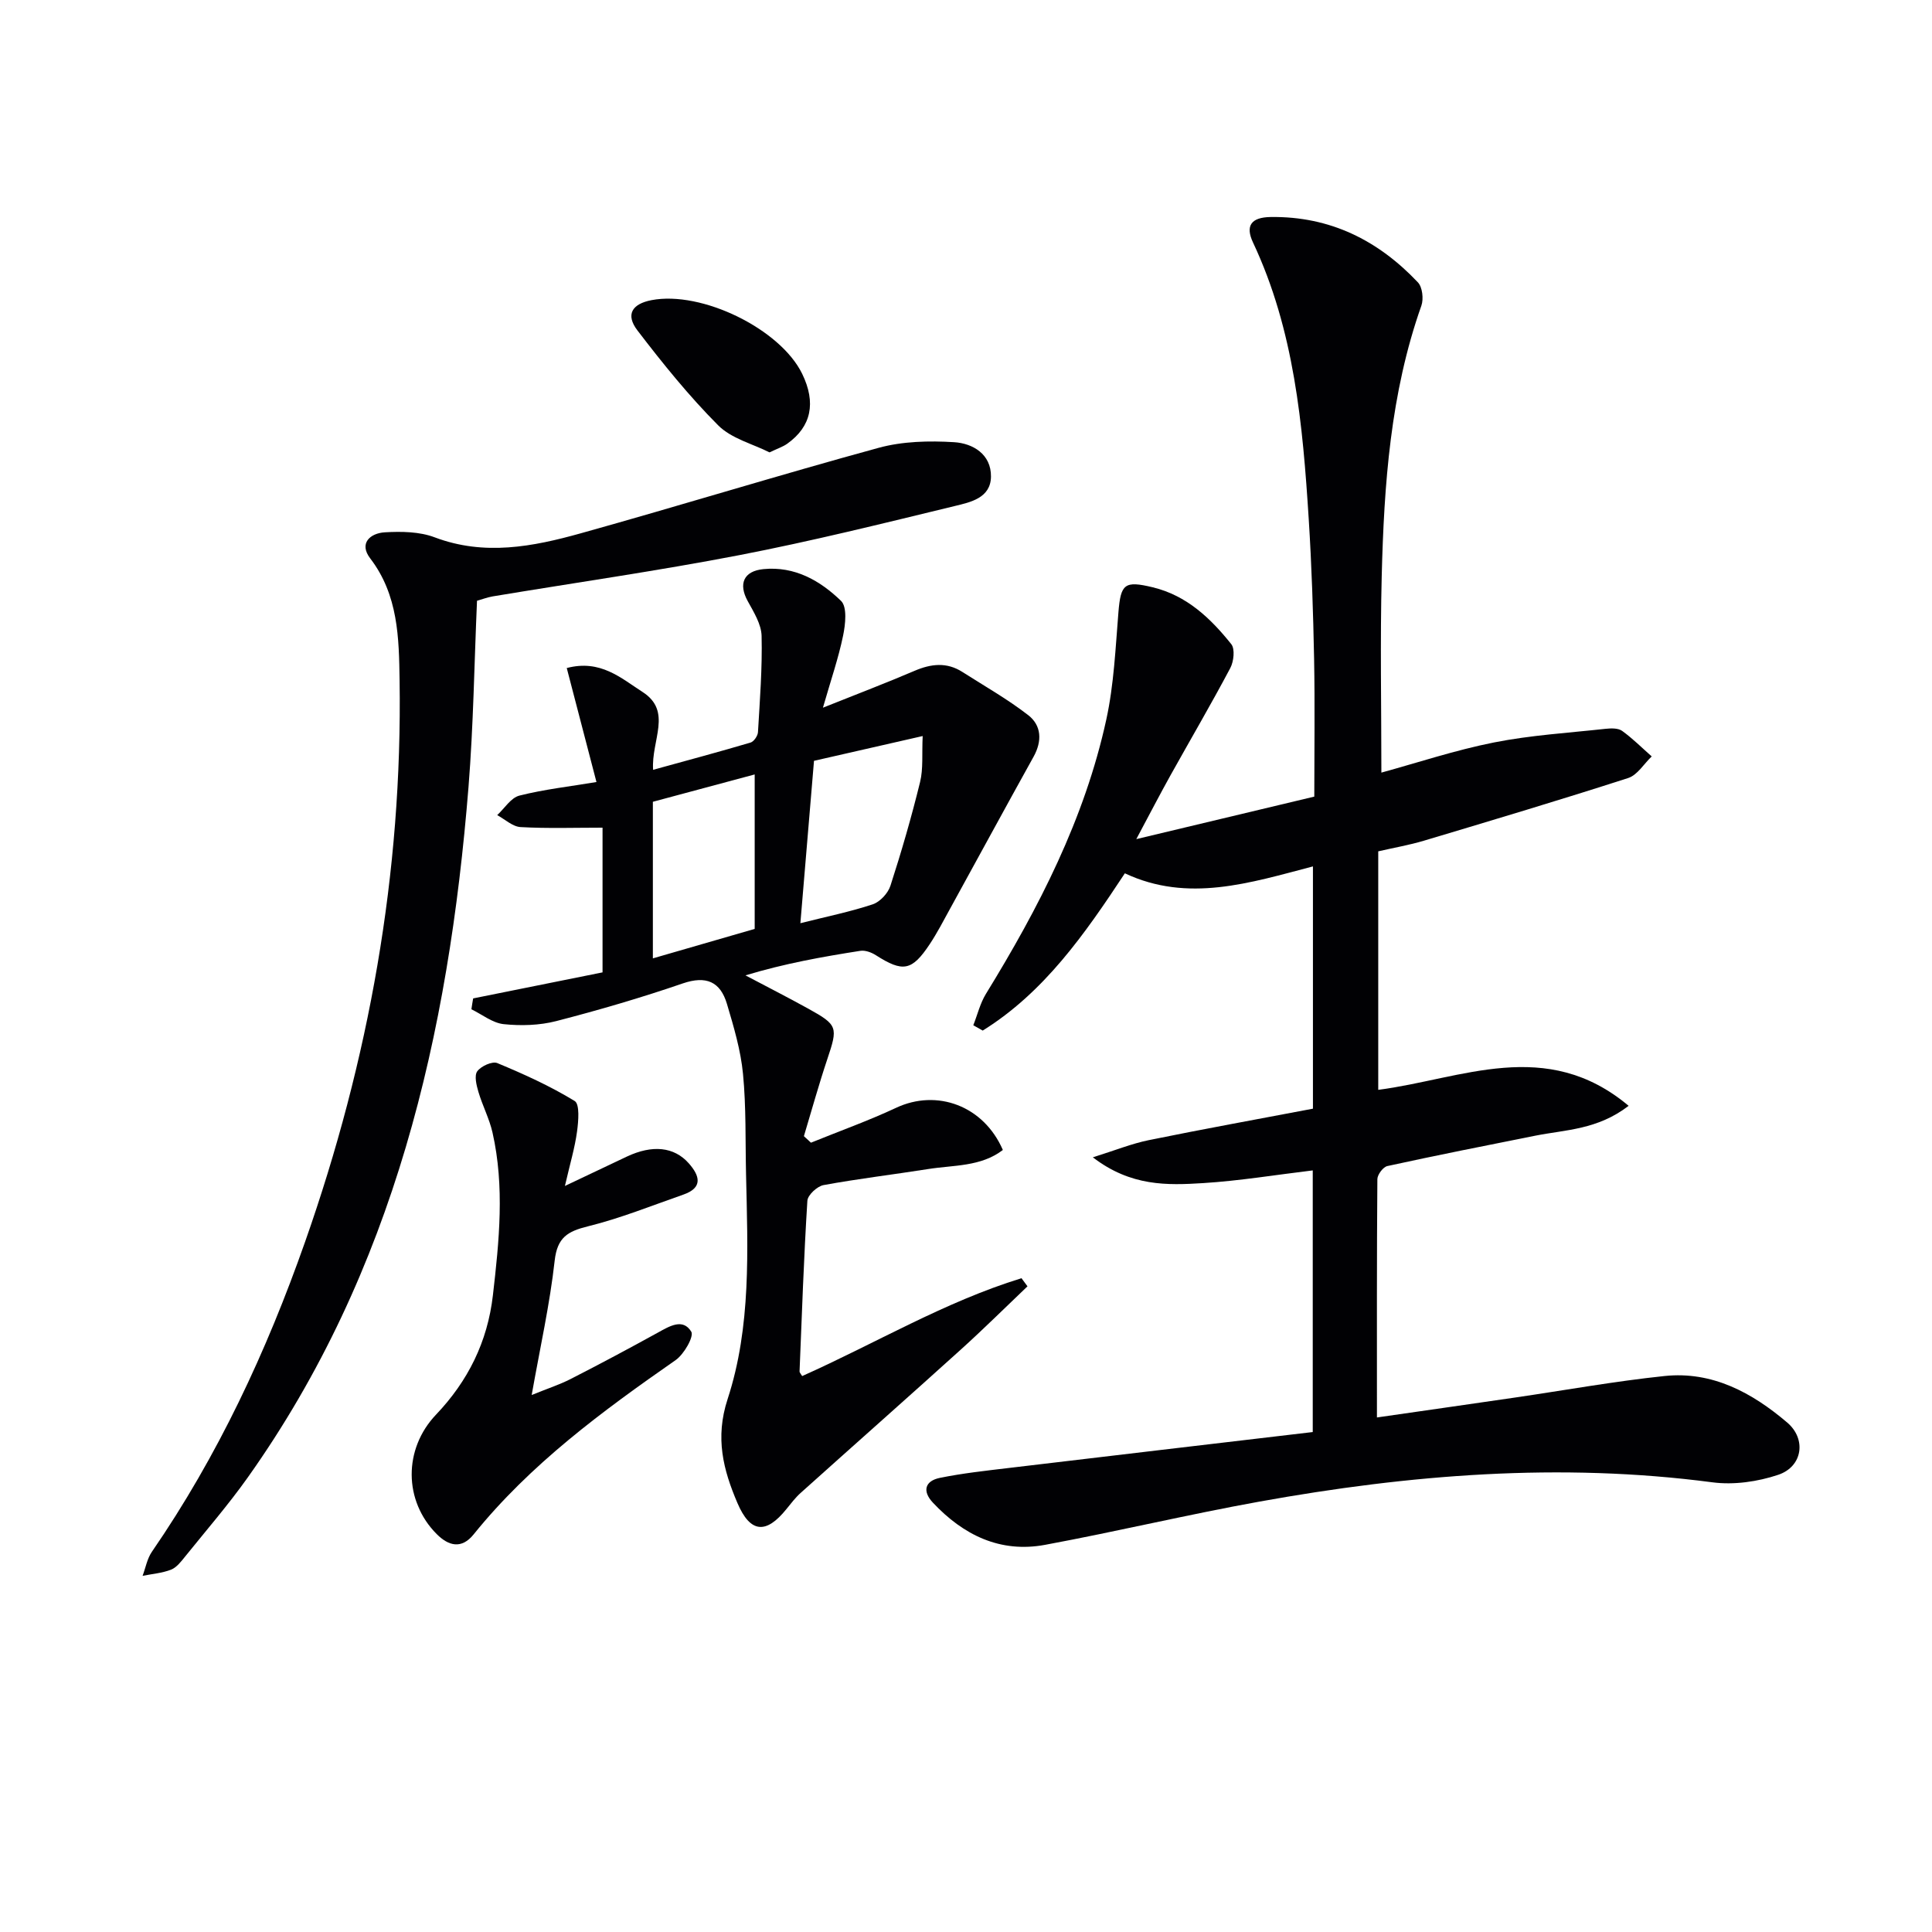
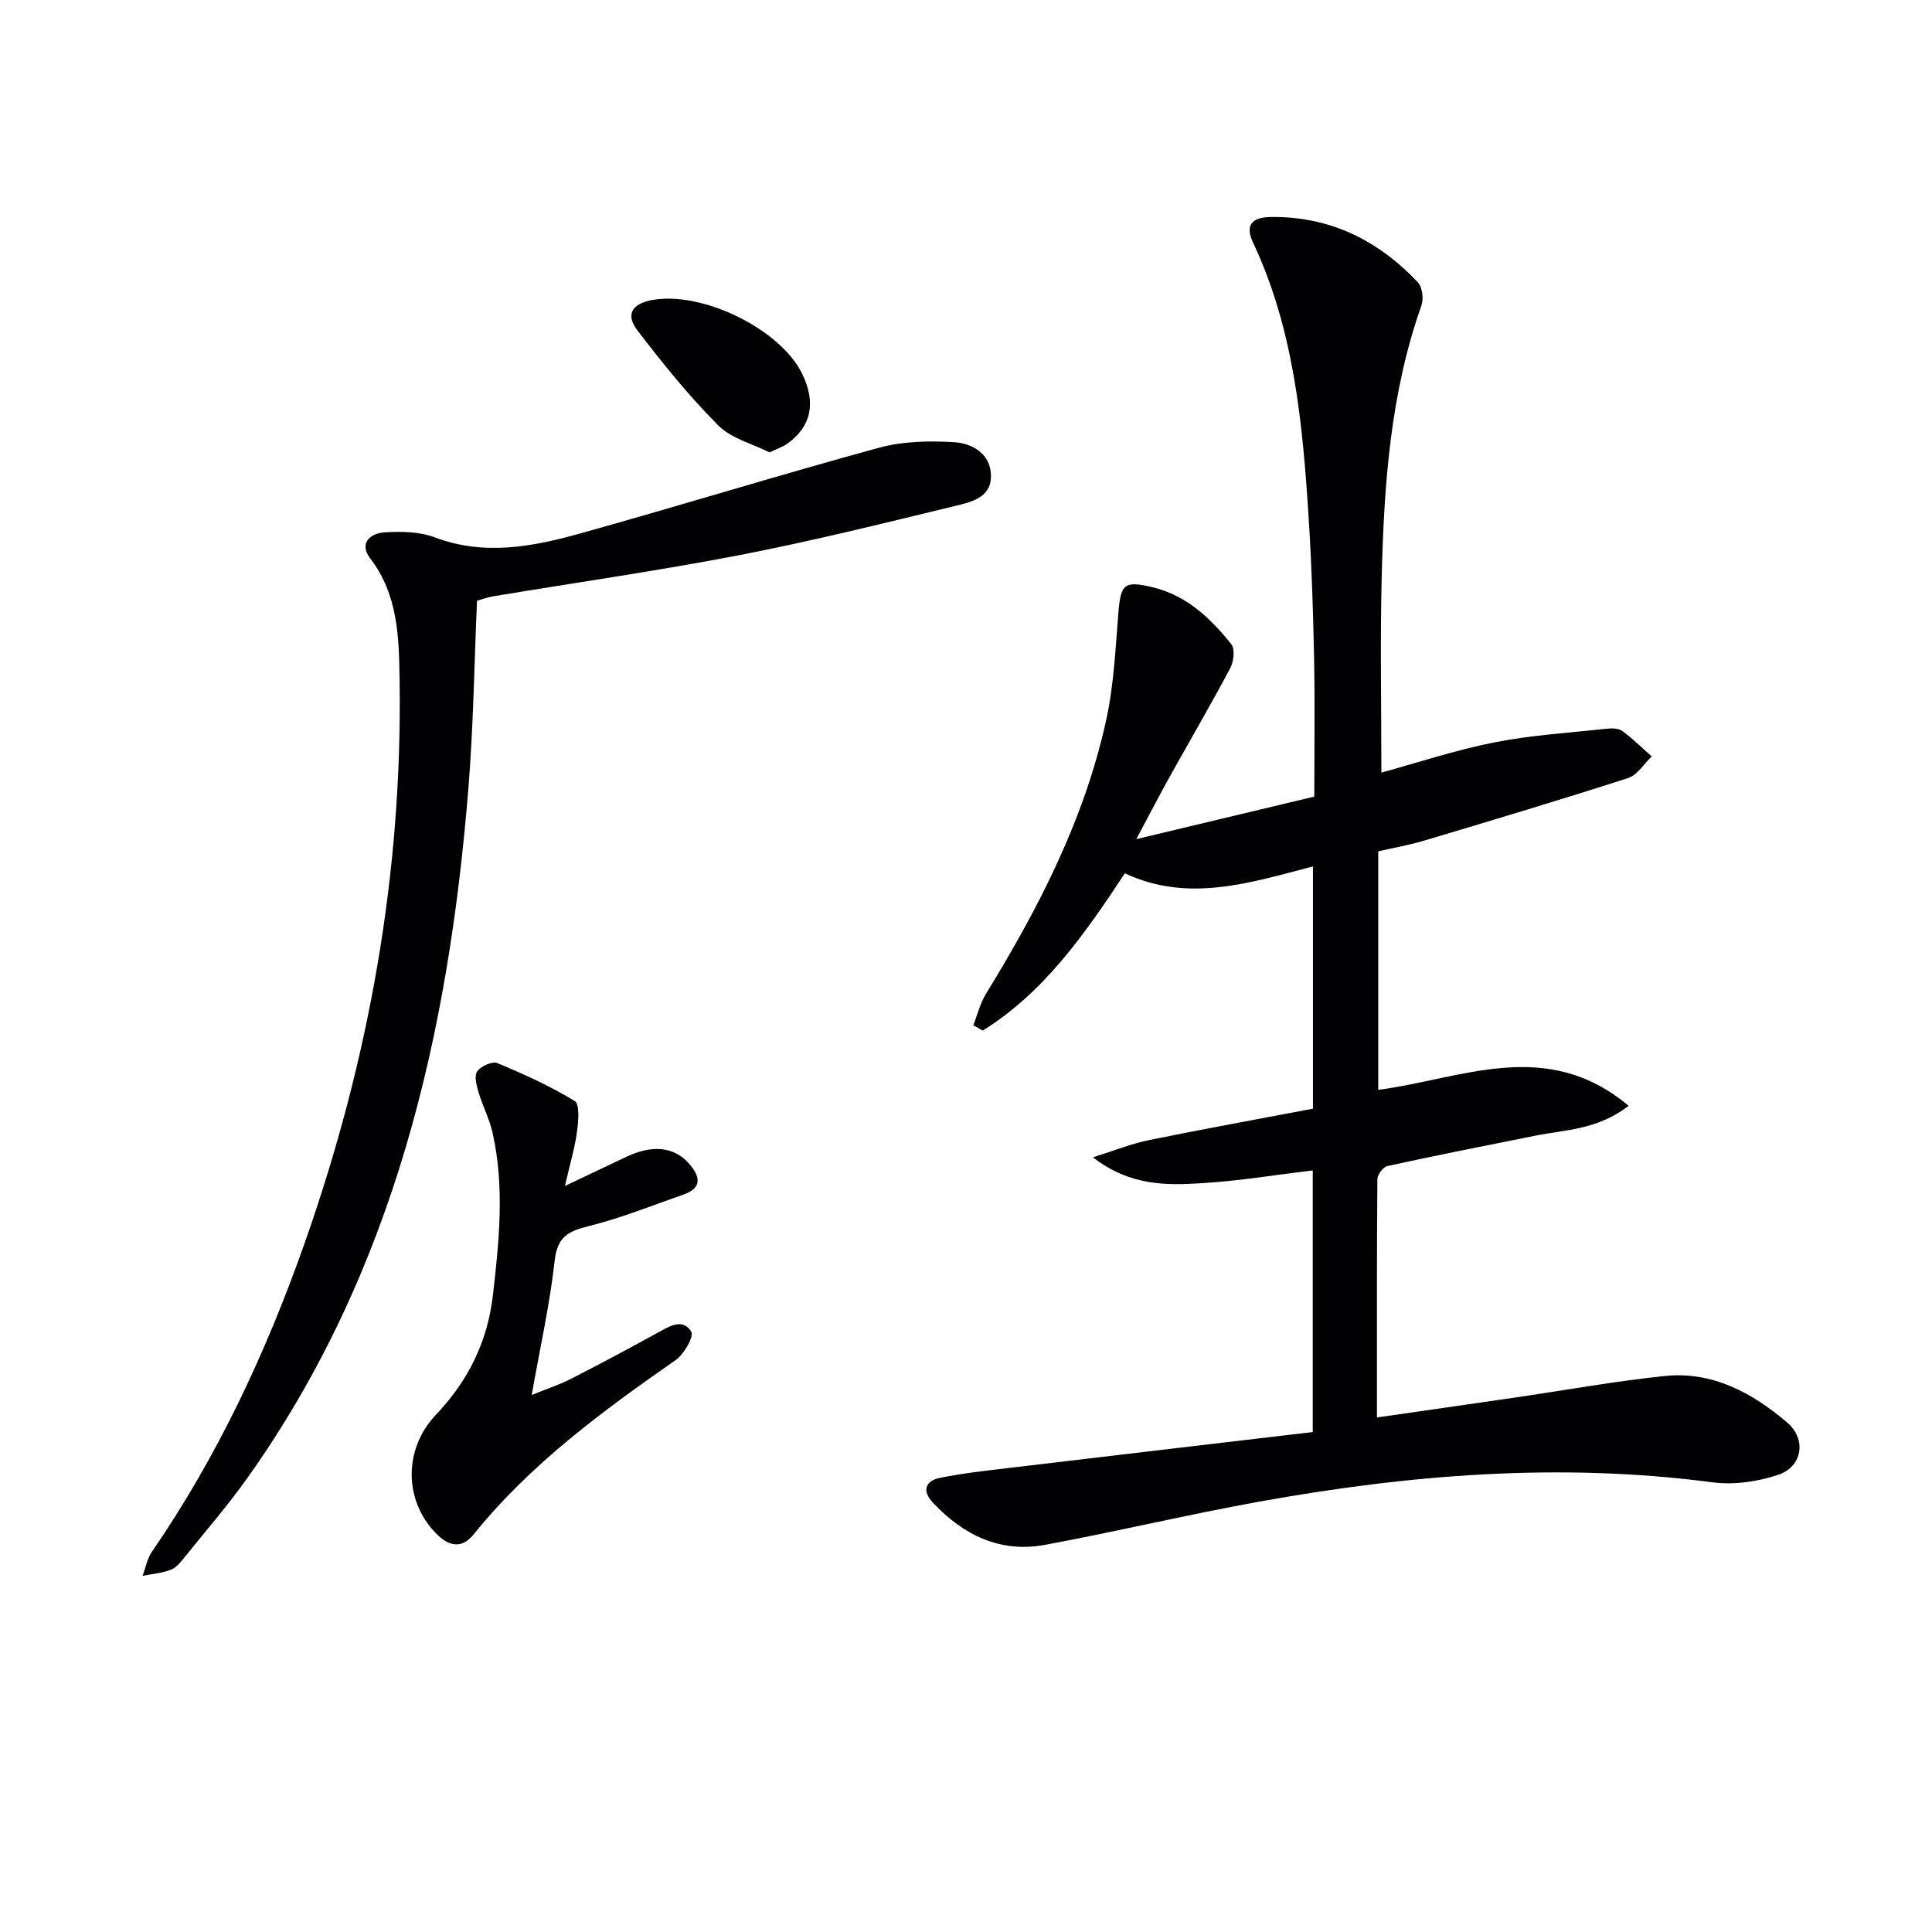
<svg xmlns="http://www.w3.org/2000/svg" enable-background="new 0 0 400 400" viewBox="0 0 400 400">
  <g fill="#010104">
    <path d="m285.08 293.47c9.9-1.43 19.2-2.75 28.5-4.11 10.34-1.51 20.65-3.38 31.04-4.47 9.89-1.04 18.14 3.45 25.4 9.63 4.02 3.42 3.2 9.12-1.85 10.82-4.26 1.43-9.2 2.14-13.62 1.56-31.53-4.15-62.73-1.61-93.79 3.99-14.85 2.68-29.55 6.2-44.38 8.95-9.3 1.73-16.94-2.02-23.24-8.74-2.24-2.39-1.63-4.49 1.44-5.12 4.7-.96 9.5-1.48 14.27-2.05 20.93-2.5 41.86-4.95 62.94-7.44 0-18.48 0-36.25 0-54.17-7.67.92-15.16 2.16-22.7 2.63-7.38.46-14.94.72-22.83-5.34 4.66-1.46 8.04-2.83 11.56-3.55 11.32-2.31 22.7-4.37 34.01-6.52 0-17.33 0-33.61 0-50.16-13.06 3.42-25.88 7.57-38.94 1.43-8.33 12.63-16.72 24.65-29.43 32.56-.65-.37-1.3-.74-1.95-1.1.86-2.17 1.41-4.53 2.61-6.49 10.94-17.8 20.45-36.26 24.93-56.82 1.58-7.25 1.9-14.79 2.51-22.22.48-5.86 1.26-6.55 7.09-5.15 7.05 1.7 11.97 6.4 16.27 11.77.8 1 .52 3.59-.2 4.95-3.96 7.47-8.24 14.78-12.36 22.17-2.23 4.01-4.34 8.08-7.1 13.25 12.95-3.09 24.67-5.89 36.85-8.8 0-9.65.14-19.09-.04-28.51-.19-9.64-.5-19.3-1.11-28.92-1.24-19.61-2.99-39.13-11.54-57.3-1.6-3.41-.45-5.21 3.66-5.27 12.29-.17 22.25 4.82 30.48 13.53.94.99 1.21 3.44.72 4.83-6.42 18.14-7.73 37.04-8.21 56.01-.34 13.45-.07 26.92-.07 40.66 7.41-2.03 15.25-4.64 23.3-6.24 7.6-1.51 15.41-1.98 23.14-2.83 1.13-.12 2.58-.16 3.4.43 2.18 1.57 4.1 3.5 6.13 5.29-1.61 1.53-2.96 3.85-4.87 4.47-14.03 4.53-28.17 8.75-42.3 12.98-3.01.9-6.14 1.44-9.45 2.2v49.38c17.23-2.23 34.76-11.03 51.84 3.31-6.45 4.96-13.05 4.94-19.26 6.17-10.24 2.04-20.49 4.07-30.69 6.3-.88.19-2.06 1.77-2.07 2.71-.13 16.1-.09 32.22-.09 49.34z" />
-     <path d="m97.96 206.71c8.86-1.78 17.72-3.57 26.79-5.39 0-10.26 0-20.35 0-29.96-5.79 0-11.39.19-16.96-.12-1.66-.09-3.24-1.61-4.85-2.48 1.52-1.4 2.84-3.6 4.6-4.04 5.1-1.29 10.38-1.88 15.95-2.81-2.09-8.03-4.08-15.63-6.15-23.6 6.98-1.84 11.25 2.1 15.7 4.96 6.23 4.01 1.76 9.98 2.18 16.11 7.01-1.93 13.61-3.7 20.17-5.64.69-.2 1.5-1.39 1.54-2.16.39-6.63.91-13.28.75-19.92-.06-2.43-1.62-4.93-2.87-7.2-1.98-3.59-.84-6.23 3.25-6.63 6.49-.64 11.75 2.39 16.07 6.58 1.3 1.26.91 4.86.42 7.21-.95 4.61-2.5 9.09-4.17 14.9 7.33-2.93 13.2-5.16 18.96-7.63 3.43-1.47 6.67-1.84 9.91.23 4.59 2.93 9.36 5.63 13.64 8.95 2.75 2.14 2.9 5.36 1.1 8.6-5.81 10.46-11.51 20.97-17.28 31.46-1.36 2.47-2.66 5-4.22 7.35-3.7 5.57-5.56 5.86-11.16 2.28-.91-.58-2.2-1.06-3.21-.9-7.85 1.23-15.67 2.62-23.78 5.08 4.33 2.29 8.69 4.51 12.98 6.88 6.15 3.4 6.19 3.84 3.96 10.48-1.76 5.26-3.24 10.61-4.84 15.93.49.45.97.9 1.46 1.35 5.88-2.39 11.88-4.53 17.63-7.22 8.44-3.96 18.12-.45 22.1 8.73-4.57 3.5-10.21 3.11-15.47 3.95-7.21 1.14-14.47 2-21.65 3.32-1.32.24-3.27 2.05-3.35 3.23-.74 11.77-1.14 23.55-1.62 35.33-.01.27.29.55.54.98 15.13-6.75 29.49-15.36 45.41-20.26.41.56.82 1.12 1.24 1.68-4.6 4.38-9.11 8.86-13.83 13.12-10.99 9.93-22.09 19.74-33.11 29.63-1.11.99-2.03 2.21-2.97 3.37-4.21 5.23-7.48 5-10.15-1.27-2.92-6.84-4.66-13.45-2.03-21.49 4.91-15.01 4.17-30.87 3.82-46.52-.16-6.95.04-13.93-.63-20.83-.47-4.89-1.91-9.73-3.32-14.47-1.37-4.61-4.29-5.92-9.16-4.25-8.61 2.96-17.38 5.52-26.2 7.8-3.46.89-7.29 1-10.86.63-2.31-.24-4.47-2-6.69-3.08.1-.74.23-1.49.36-2.25zm67.75-15.57c5.46-1.38 10.32-2.36 14.98-3.91 1.52-.51 3.17-2.3 3.67-3.86 2.29-7.08 4.36-14.23 6.13-21.45.68-2.76.36-5.77.54-9.53-8.1 1.85-15.29 3.48-22.5 5.13-.94 11.16-1.85 22-2.82 33.62zm-30.54 7.28c7.3-2.11 13.9-4.02 21.08-6.1 0-10.8 0-21.28 0-31.98-7.06 1.89-14.06 3.77-21.08 5.66z" />
    <path d="m98.76 124.38c-.57 12.98-.74 25.8-1.76 38.55-4.11 51.17-15.32 100.14-45.68 142.93-4.04 5.69-8.63 10.99-13.01 16.43-.83 1.03-1.75 2.24-2.89 2.69-1.85.72-3.92.88-5.9 1.28.63-1.67.94-3.54 1.92-4.97 13.67-19.87 23.75-41.5 31.72-64.17 13.24-37.64 20.18-76.37 19.57-116.32-.13-8.72-.27-17.61-6.08-25.19-2.4-3.13 0-5.22 3.02-5.4 3.43-.2 7.19-.15 10.33 1.04 10.3 3.89 20.34 1.93 30.26-.84 20.59-5.74 41.02-12.06 61.64-17.69 4.97-1.36 10.46-1.49 15.64-1.17 3.86.24 7.69 2.47 7.63 7.14-.06 4.44-4.29 5.3-7.51 6.08-14.84 3.6-29.68 7.29-44.66 10.18-16.92 3.26-34 5.7-51.01 8.53-1.09.19-2.17.6-3.23.9z" />
    <path d="m116.96 245.54c5.14-2.44 8.97-4.27 12.82-6.08 5.29-2.49 9.79-2.04 12.83 1.4 2.25 2.55 3 5.03-1.13 6.47-6.56 2.29-13.04 4.91-19.76 6.57-4.21 1.04-6.34 2.3-6.88 7.1-1 9-3 17.89-4.76 27.82 3.29-1.34 5.78-2.14 8.08-3.32 6.07-3.1 12.08-6.31 18.05-9.6 2.41-1.33 5.17-3.04 6.91-.19.6.99-1.5 4.67-3.23 5.88-15.2 10.59-30.07 21.52-41.83 36.09-2.5 3.1-5.18 2.4-7.63-.05-6.9-6.9-6.9-17.66-.16-24.74 6.61-6.94 10.67-15.07 11.78-24.72 1.3-11.25 2.45-22.48-.08-33.68-.65-2.88-2.08-5.58-2.92-8.43-.41-1.38-.89-3.36-.24-4.26.78-1.07 3.11-2.13 4.15-1.7 5.49 2.28 10.96 4.76 16.02 7.85 1.08.66.78 4.19.49 6.32-.45 3.35-1.44 6.63-2.51 11.27z" />
    <path d="m159.32 93.66c-3.48-1.76-7.9-2.85-10.64-5.61-6.05-6.07-11.48-12.81-16.7-19.63-2.51-3.28-1.15-5.5 2.92-6.28 10.39-1.99 26.66 5.97 31.18 15.25 2.92 6 1.9 10.92-3.08 14.47-.91.65-2.01 1-3.68 1.8z" />
  </g>
</svg>